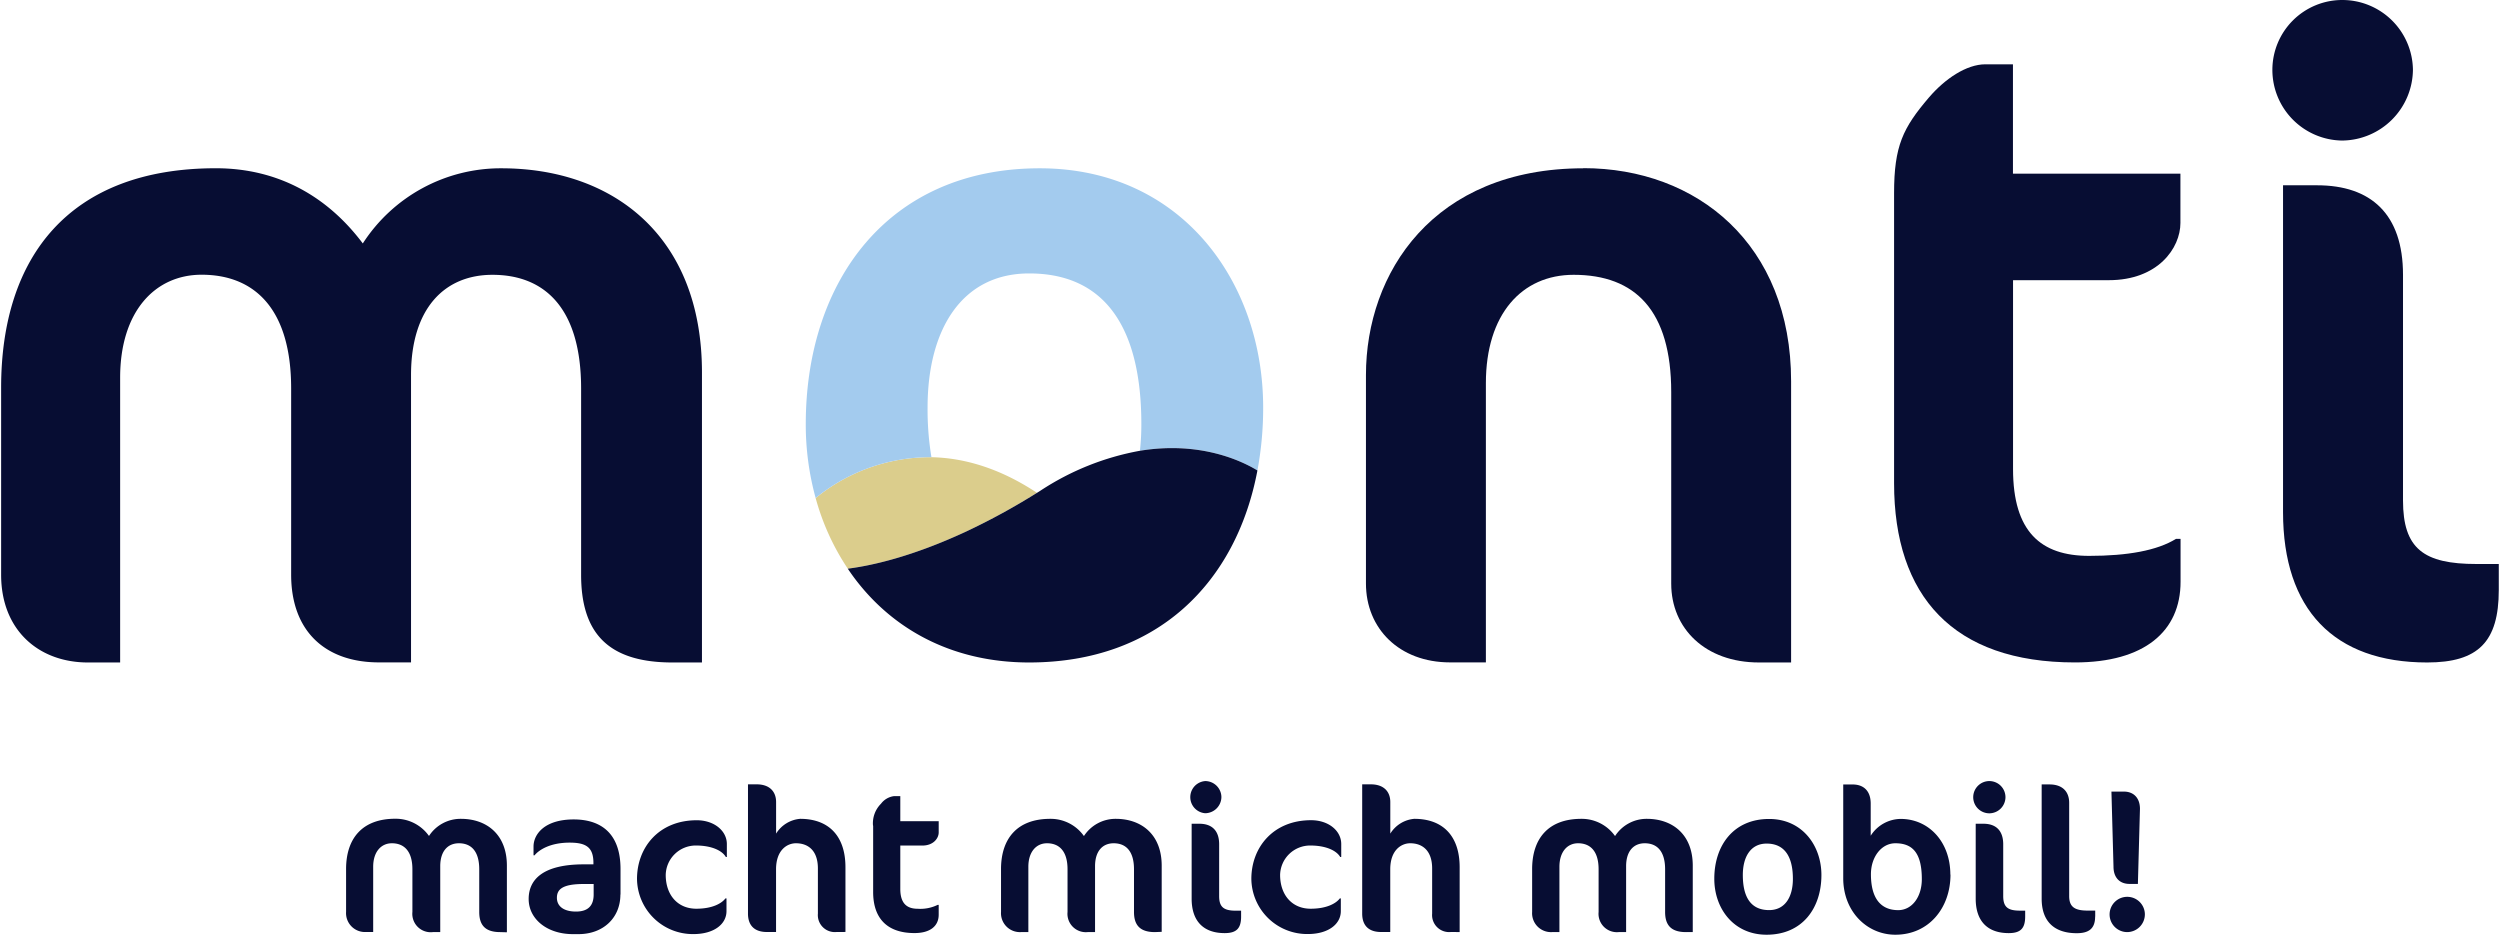
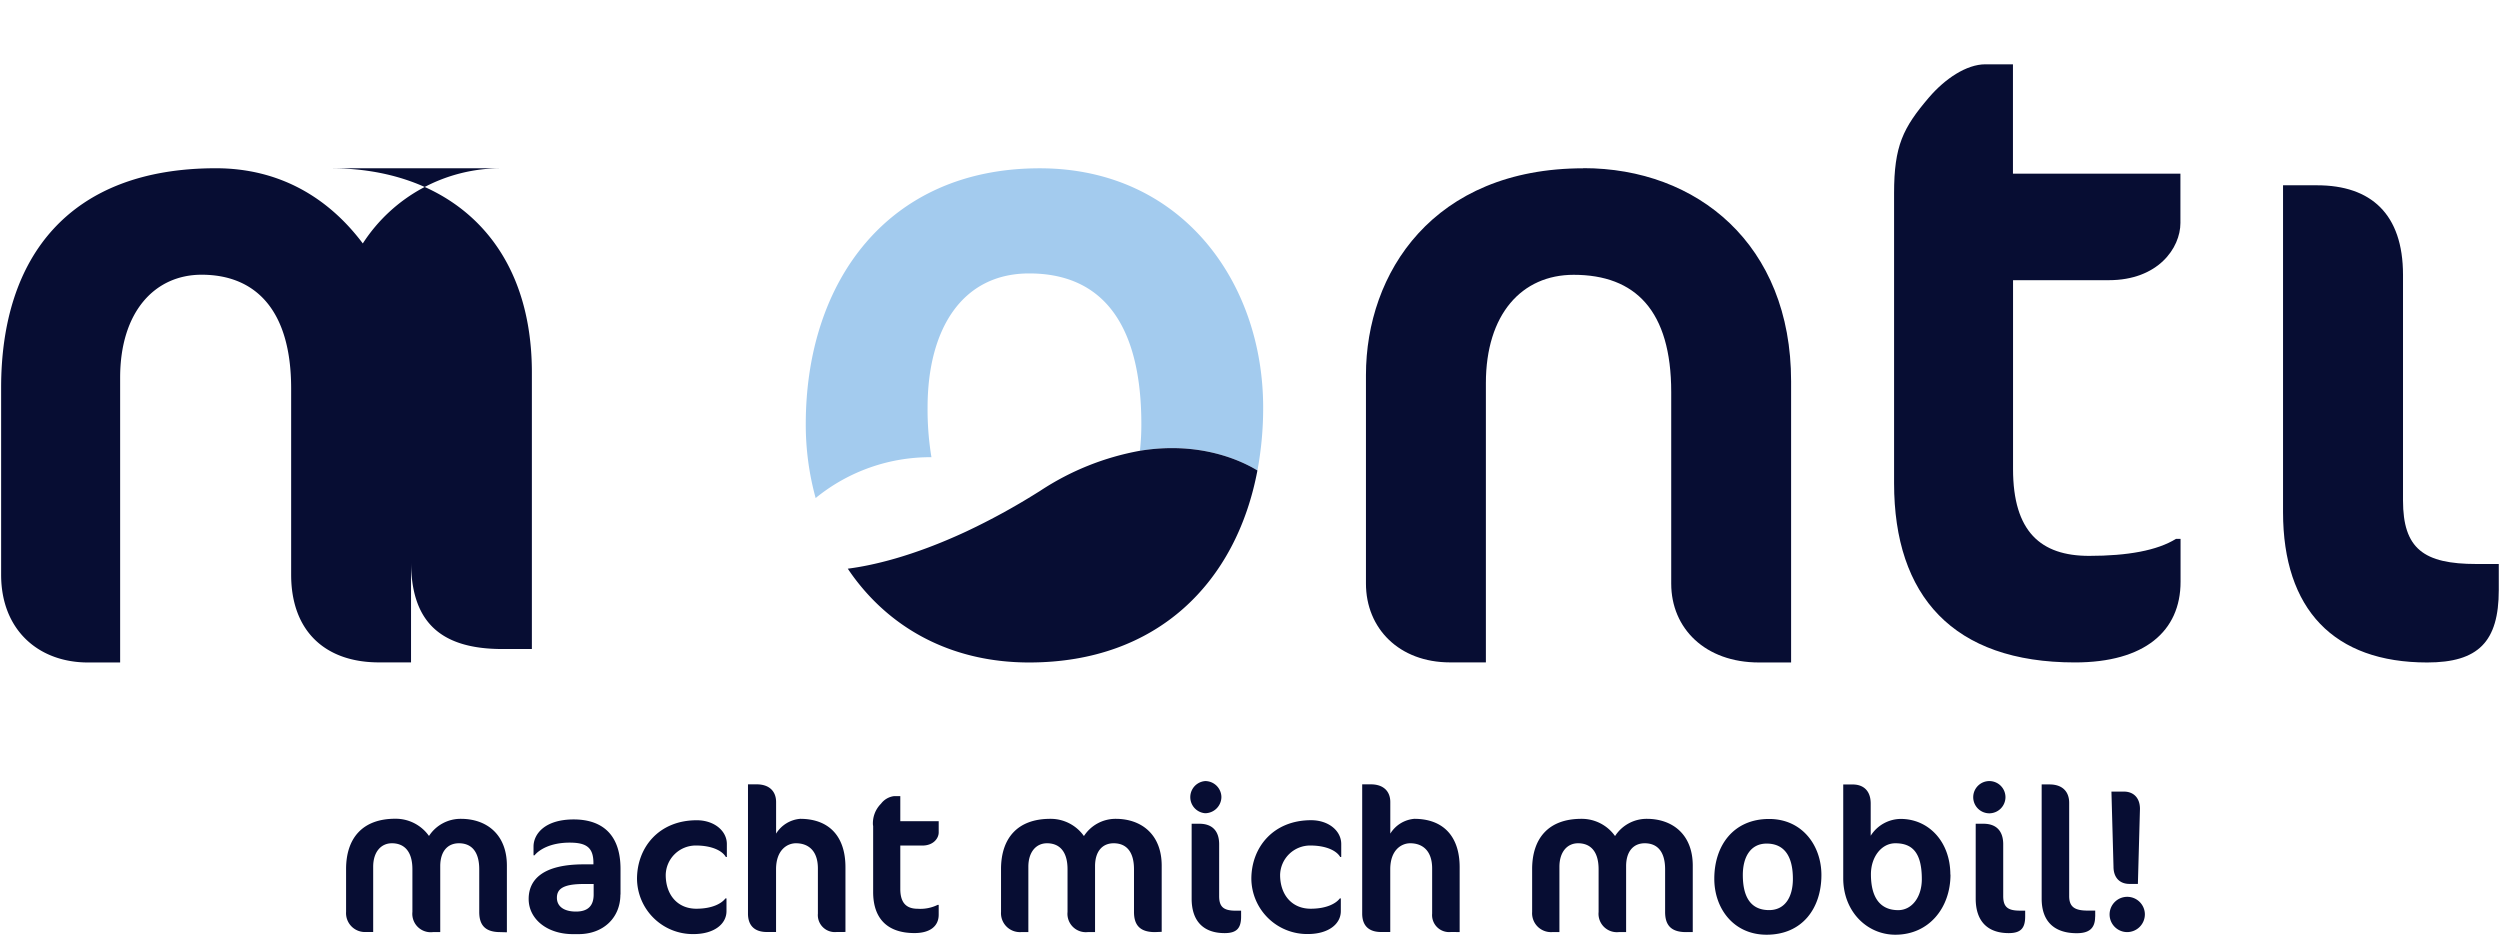
<svg xmlns="http://www.w3.org/2000/svg" viewBox="0 0 543.79 203.47" width="214" height="80">
  <defs>
    <style>.cls-1{fill:none;}.cls-2{clip-path:url(#clip-path);}.cls-3{fill:#070d33;}.cls-4{fill:#dbcd8c;}.cls-5{fill:#a3cbee;}</style>
    <clipPath id="clip-path" transform="translate(0 0)">
      <rect class="cls-1" width="543.79" height="203.47" />
    </clipPath>
  </defs>
  <g id="Ebene_2" data-name="Ebene 2">
    <g id="Ebene_1-2" data-name="Ebene 1">
      <g class="cls-2">
-         <path class="cls-3" d="M109,36.64A35.75,35.75,0,0,0,78.74,53c-7.6-10.13-18.32-16.37-32-16.37C15,36.64,0,55.74,0,84.39v40.74c0,12.08,8.19,19.1,18.91,19.1h7v-62c0-14.43,7.6-22.42,17.74-22.42,11.5,0,19.49,7.41,19.49,24.76v40.54c0,12.47,7.6,19.1,19.1,19.1h7V81.66c0-14.42,7.21-21.83,17.73-21.83,11.5,0,19.3,7.41,19.3,24.76v40.54c0,12.47,5.65,19.1,19.88,19.1h6.43V81.08c0-29.82-19.49-44.44-43.66-44.44" transform="translate(0 0)" />
+         <path class="cls-3" d="M109,36.64A35.75,35.75,0,0,0,78.74,53c-7.6-10.13-18.32-16.37-32-16.37C15,36.64,0,55.74,0,84.39v40.74c0,12.08,8.19,19.1,18.91,19.1h7v-62c0-14.43,7.6-22.42,17.74-22.42,11.5,0,19.49,7.41,19.49,24.76v40.54c0,12.47,7.6,19.1,19.1,19.1h7V81.66v40.54c0,12.47,5.65,19.1,19.88,19.1h6.43V81.08c0-29.82-19.49-44.44-43.66-44.44" transform="translate(0 0)" />
        <path class="cls-3" d="M344.5,36.64c-32.74,0-47.36,22.8-47.36,45v45.41c0,9.75,7.21,17.16,18.32,17.16h7.79V83.42c0-15,7.8-23.59,19.11-23.59,13.44,0,21.24,7.8,21.24,25.54v41.7c0,9.75,7.41,17.16,19.1,17.16h7V83c0-29.82-20.47-46.39-45.22-46.39" transform="translate(0 0)" />
        <path class="cls-3" d="M438,14h-6c-4.1,0-8.77,3.12-12.28,7.21-5.66,6.63-7.6,10.53-7.6,20.86v63.15c0,24.55,12.86,39,39.37,39,15.2,0,23-6.83,23-17.55v-9.35h-1c-4.09,2.53-10.53,3.7-18.91,3.7-10.52,0-16.56-5.26-16.56-18.9V61h20.85c10.72,0,15.59-7,15.59-12.47V37.81H438Z" transform="translate(0 0)" />
-         <path class="cls-3" d="M509.68,30.6a15.56,15.56,0,0,0,15.4-15.4A15.38,15.38,0,0,0,509.68,0a15.22,15.22,0,0,0-15.2,15.2,15.39,15.39,0,0,0,15.2,15.4" transform="translate(0 0)" />
        <path class="cls-3" d="M538.92,122.79c-11.5,0-16-3.32-16-13.84V59.83c0-13.25-7-19.49-18.71-19.49h-7.41v71.14c0,21.25,11.11,32.75,31.38,32.75,11.11,0,15.59-4.49,15.59-15.79v-5.65Z" transform="translate(0 0)" />
-         <path class="cls-4" d="M225.51,107.3a147.17,147.17,0,0,1-15.35,8.4c-11.79,5.51-20.66,7.45-25.83,8.11a52.64,52.64,0,0,1-7-15.38,39.36,39.36,0,0,1,25.2-8.89c6.78.14,14.57,2.18,23,7.76" transform="translate(0 0)" />
        <path class="cls-5" d="M274.76,88.71a73.7,73.7,0,0,1-1.25,13.72c-3.18-1.94-12.29-6.47-25.58-4.29a51.55,51.55,0,0,0,.31-5.8c0-20.6-7.63-32.81-24.42-32.81-14.68,0-22.12,12.21-22.12,29.18a63.59,63.59,0,0,0,.84,10.83,39.42,39.42,0,0,0-25.21,8.89,60.41,60.41,0,0,1-2.15-16.09c0-30.9,17.74-55.7,50.93-55.7,30.91,0,48.65,24.8,48.65,52.07" transform="translate(0 0)" />
        <path class="cls-3" d="M273.51,102.43c-4.56,24.16-21.58,41.8-49.69,41.8-16,0-28.47-6.6-36.78-16.76q-1.44-1.75-2.71-3.66c5.17-.66,14-2.6,25.82-8.11a146.24,146.24,0,0,0,15.36-8.4l.83-.52a58.22,58.22,0,0,1,21.59-8.64c13.29-2.18,22.4,2.35,25.58,4.29" transform="translate(0 0)" />
        <path class="cls-3" d="M466.72,199.09a3.84,3.84,0,1,0-3.84,3.84,3.87,3.87,0,0,0,3.84-3.84m-1.07-23c0-2.37-1.39-3.75-3.49-3.75h-2.72l.45,16.35c0,2.37,1.34,3.75,3.48,3.75h1.83Zm-9.74,23.46v-1.3H454.3c-2.81,0-4.06-.76-4.06-3.17V174.78c0-2.27-1.3-4-4.29-4h-1.7v24.89c0,4.87,2.68,7.5,7.64,7.5,2.63,0,4-1,4-3.61m-15.23,0v-1.3h-1.12c-2.64,0-3.66-.76-3.66-3.17V183.81c0-3-1.61-4.47-4.29-4.47h-1.7v16.31c0,4.87,2.55,7.5,7.19,7.5,2.55,0,3.58-1,3.58-3.61m-4.29-26a3.51,3.51,0,1,0-3.53,3.53,3.53,3.53,0,0,0,3.53-3.53M418.16,191.4c0,3.89-2.15,6.75-5.14,6.75-3.57,0-5.94-2.28-5.94-7.82,0-3.75,2.28-6.74,5.32-6.74,3.66,0,5.76,2,5.76,7.81m6.21-1c0-7.11-4.69-12.11-10.81-12.11a7.83,7.83,0,0,0-6.53,3.66v-7c0-2.82-1.6-4.16-3.93-4.16h-2.05v20.42c0,7.24,5.18,12.29,11.35,12.29,7.32,0,12-5.86,12-13.09m-34.31.93c0,3.94-1.7,6.8-5.18,6.8-4,0-5.72-2.86-5.72-7.64,0-4,1.74-6.84,5.18-6.84,3.93,0,5.72,2.86,5.72,7.68m-17.11,0c0,6.39,4.15,12.16,11.39,12.16,7.77,0,11.93-5.77,11.93-13,0-6.39-4.16-12.2-11.39-12.2-7.78,0-11.93,5.81-11.93,13m-4.69,11.62V188.46c0-6.84-4.47-10.19-10-10.19a8.19,8.19,0,0,0-6.92,3.75,8.89,8.89,0,0,0-7.33-3.75c-7.28,0-10.72,4.38-10.72,10.95v9.33a4.11,4.11,0,0,0,4.33,4.38h1.61V188.72c0-3.3,1.74-5.13,4.06-5.13,2.64,0,4.47,1.69,4.47,5.67v9.29a4,4,0,0,0,4.38,4.38h1.61V188.59c0-3.31,1.65-5,4.06-5,2.64,0,4.43,1.69,4.43,5.67v9.29c0,2.86,1.29,4.38,4.55,4.38Zm-50.75,0V188.81c0-6.83-3.67-10.54-9.88-10.54a6.81,6.81,0,0,0-5.22,3.22v-6.88c0-2.24-1.39-3.85-4.25-3.85h-1.87v28.15c0,2.46,1.29,4,4.11,4h2V189.26c0-4.24,2.46-5.67,4.34-5.67,2.63,0,4.78,1.56,4.78,5.49v9.83a3.7,3.7,0,0,0,4.06,4Zm-25.78-16.35v-2.82c0-2.85-2.72-5.18-6.57-5.18-8.22,0-13,5.9-13,12.78a12.15,12.15,0,0,0,12.33,12c4.34,0,7.15-2.1,7.15-5V195.6h-.22c-.85,1.12-2.91,2.24-6.35,2.24-4.06,0-6.65-3-6.65-7.37a6.54,6.54,0,0,1,6.56-6.39c3.44,0,5.72,1.11,6.53,2.5Zm-21.8,13v-1.3h-1.12c-2.63,0-3.66-.76-3.66-3.17V183.81c0-3-1.61-4.47-4.29-4.47h-1.7v16.31c0,4.87,2.55,7.5,7.19,7.5,2.55,0,3.58-1,3.58-3.61m-4.29-26a3.53,3.53,0,0,0-3.53-3.49,3.51,3.51,0,0,0,0,7,3.57,3.57,0,0,0,3.53-3.53m-13,29.35V188.46c0-6.84-4.47-10.19-10-10.19a8.21,8.21,0,0,0-6.93,3.75,8.87,8.87,0,0,0-7.32-3.75c-7.29,0-10.73,4.38-10.73,10.95v9.33a4.12,4.12,0,0,0,4.34,4.38h1.61V188.72c0-3.3,1.74-5.13,4.06-5.13,2.64,0,4.47,1.69,4.47,5.67v9.29a4,4,0,0,0,4.38,4.38h1.61V188.59c0-3.31,1.65-5,4.06-5,2.64,0,4.42,1.69,4.42,5.67v9.29c0,2.86,1.3,4.38,4.56,4.38Zm-62.82-23.14v14.47c0,5.63,2.95,8.94,9,8.94,3.48,0,5.27-1.57,5.27-4V197h-.22a8.57,8.57,0,0,1-4.34.85c-2.41,0-3.8-1.2-3.8-4.33v-9.43h4.78c2.46,0,3.58-1.61,3.58-2.86v-2.45h-8.36v-5.45h-1.38a4.2,4.2,0,0,0-2.82,1.65,6,6,0,0,0-1.74,4.78m-6,23.14V188.81c0-6.83-3.66-10.54-9.87-10.54a6.83,6.83,0,0,0-5.23,3.22v-6.88c0-2.24-1.38-3.85-4.24-3.85h-1.88v28.15c0,2.46,1.3,4,4.11,4h2V189.26c0-4.24,2.45-5.67,4.33-5.67,2.64,0,4.78,1.56,4.78,5.49v9.83a3.7,3.7,0,0,0,4.07,4ZM158,186.58v-2.82c0-2.85-2.72-5.18-6.56-5.18-8.22,0-13,5.9-13,12.78a12.15,12.15,0,0,0,12.33,12c4.33,0,7.15-2.1,7.15-5V195.6h-.23c-.85,1.12-2.9,2.24-6.34,2.24-4.07,0-6.66-3-6.66-7.37a6.54,6.54,0,0,1,6.57-6.39c3.44,0,5.72,1.11,6.52,2.5Zm-29,8.17c0,2.46-1.25,3.71-3.85,3.71s-4.15-1.11-4.15-3,1.29-3,5.85-3h2.15Zm5.85,0v-5.54c0-8.31-4.83-10.81-10.19-10.81-6.34,0-8.75,3.22-8.75,5.9v1.92h.22c.89-1.12,3.31-2.77,7.64-2.77,3.57,0,5.18,1,5.18,4.42v.31h-2.1c-8.84,0-12,3.26-12,7.55s3.93,7.64,9.65,7.64h1.2c5.37,0,9.12-3.53,9.12-8.62m-24.71,8.22V188.46c0-6.84-4.46-10.19-10-10.19A8.21,8.21,0,0,0,93.15,182a8.88,8.88,0,0,0-7.33-3.75c-7.28,0-10.72,4.38-10.72,10.95v9.33a4.12,4.12,0,0,0,4.34,4.38H81V188.72c0-3.3,1.75-5.13,4.07-5.13,2.64,0,4.47,1.69,4.47,5.67v9.29A4,4,0,0,0,94,202.93h1.6V188.59c0-3.31,1.66-5,4.07-5,2.64,0,4.42,1.69,4.42,5.67v9.29c0,2.86,1.3,4.38,4.56,4.38Z" transform="translate(0 0)" />
      </g>
    </g>
  </g>
</svg>